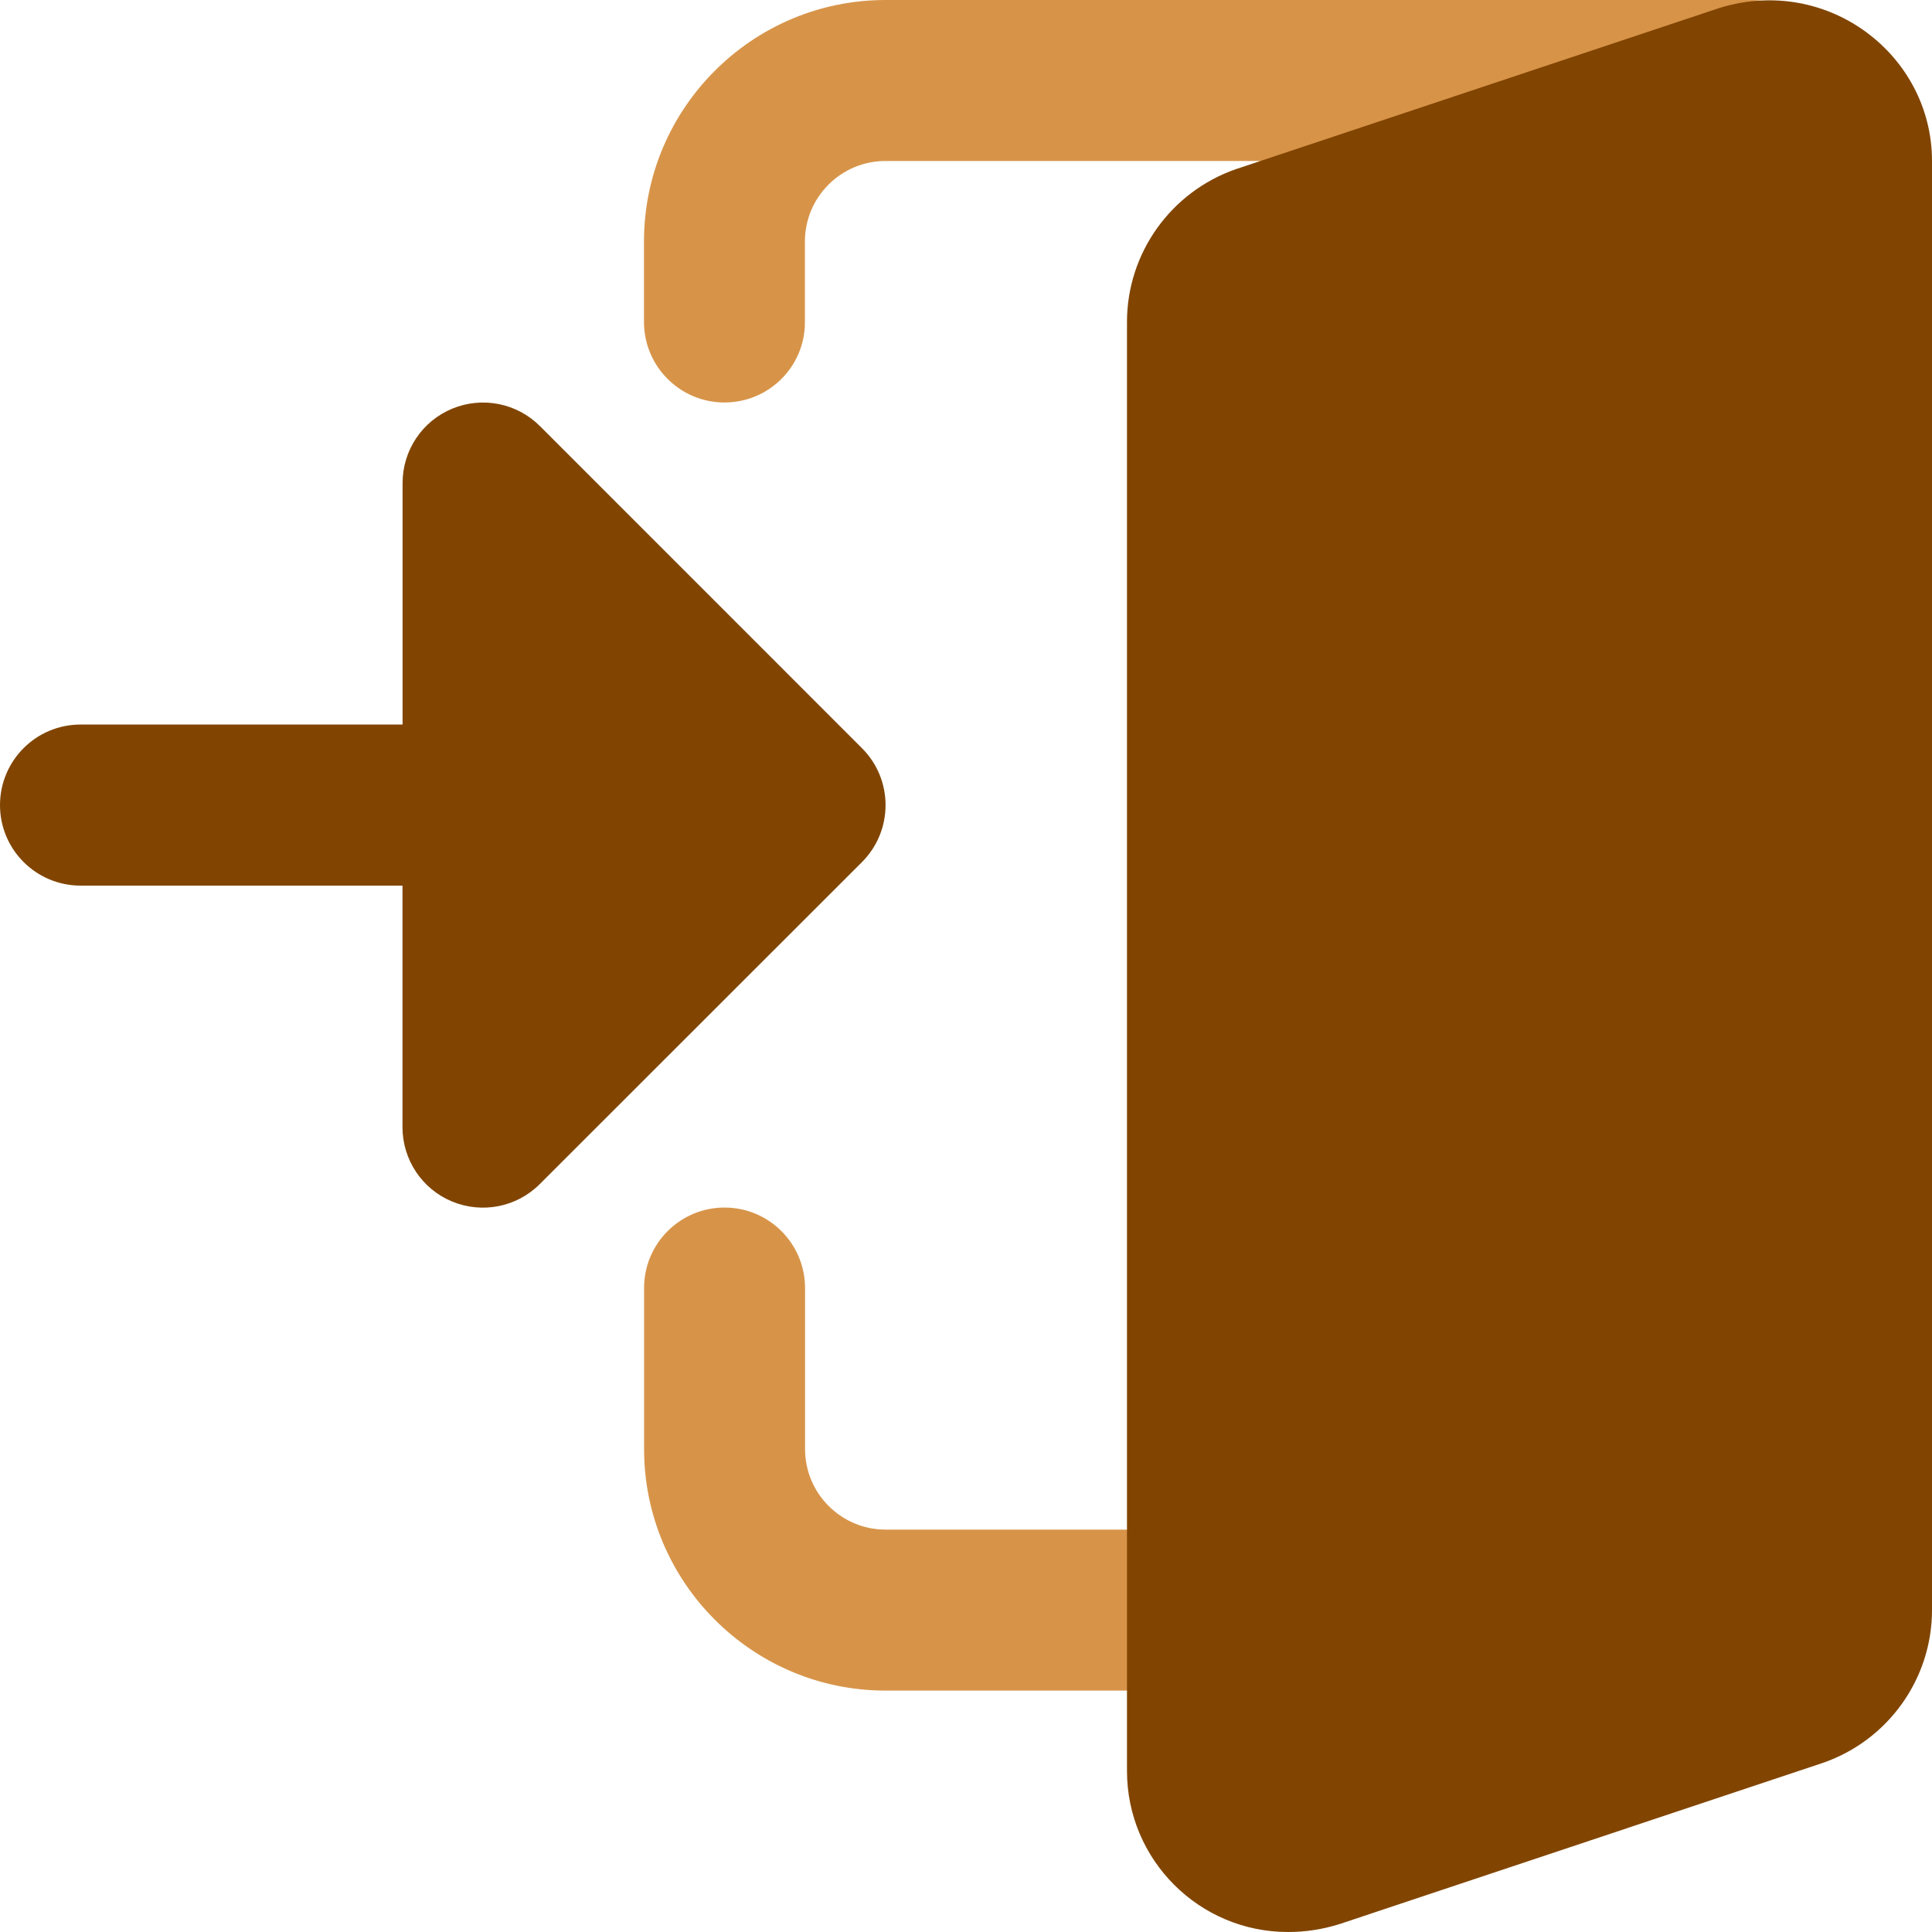
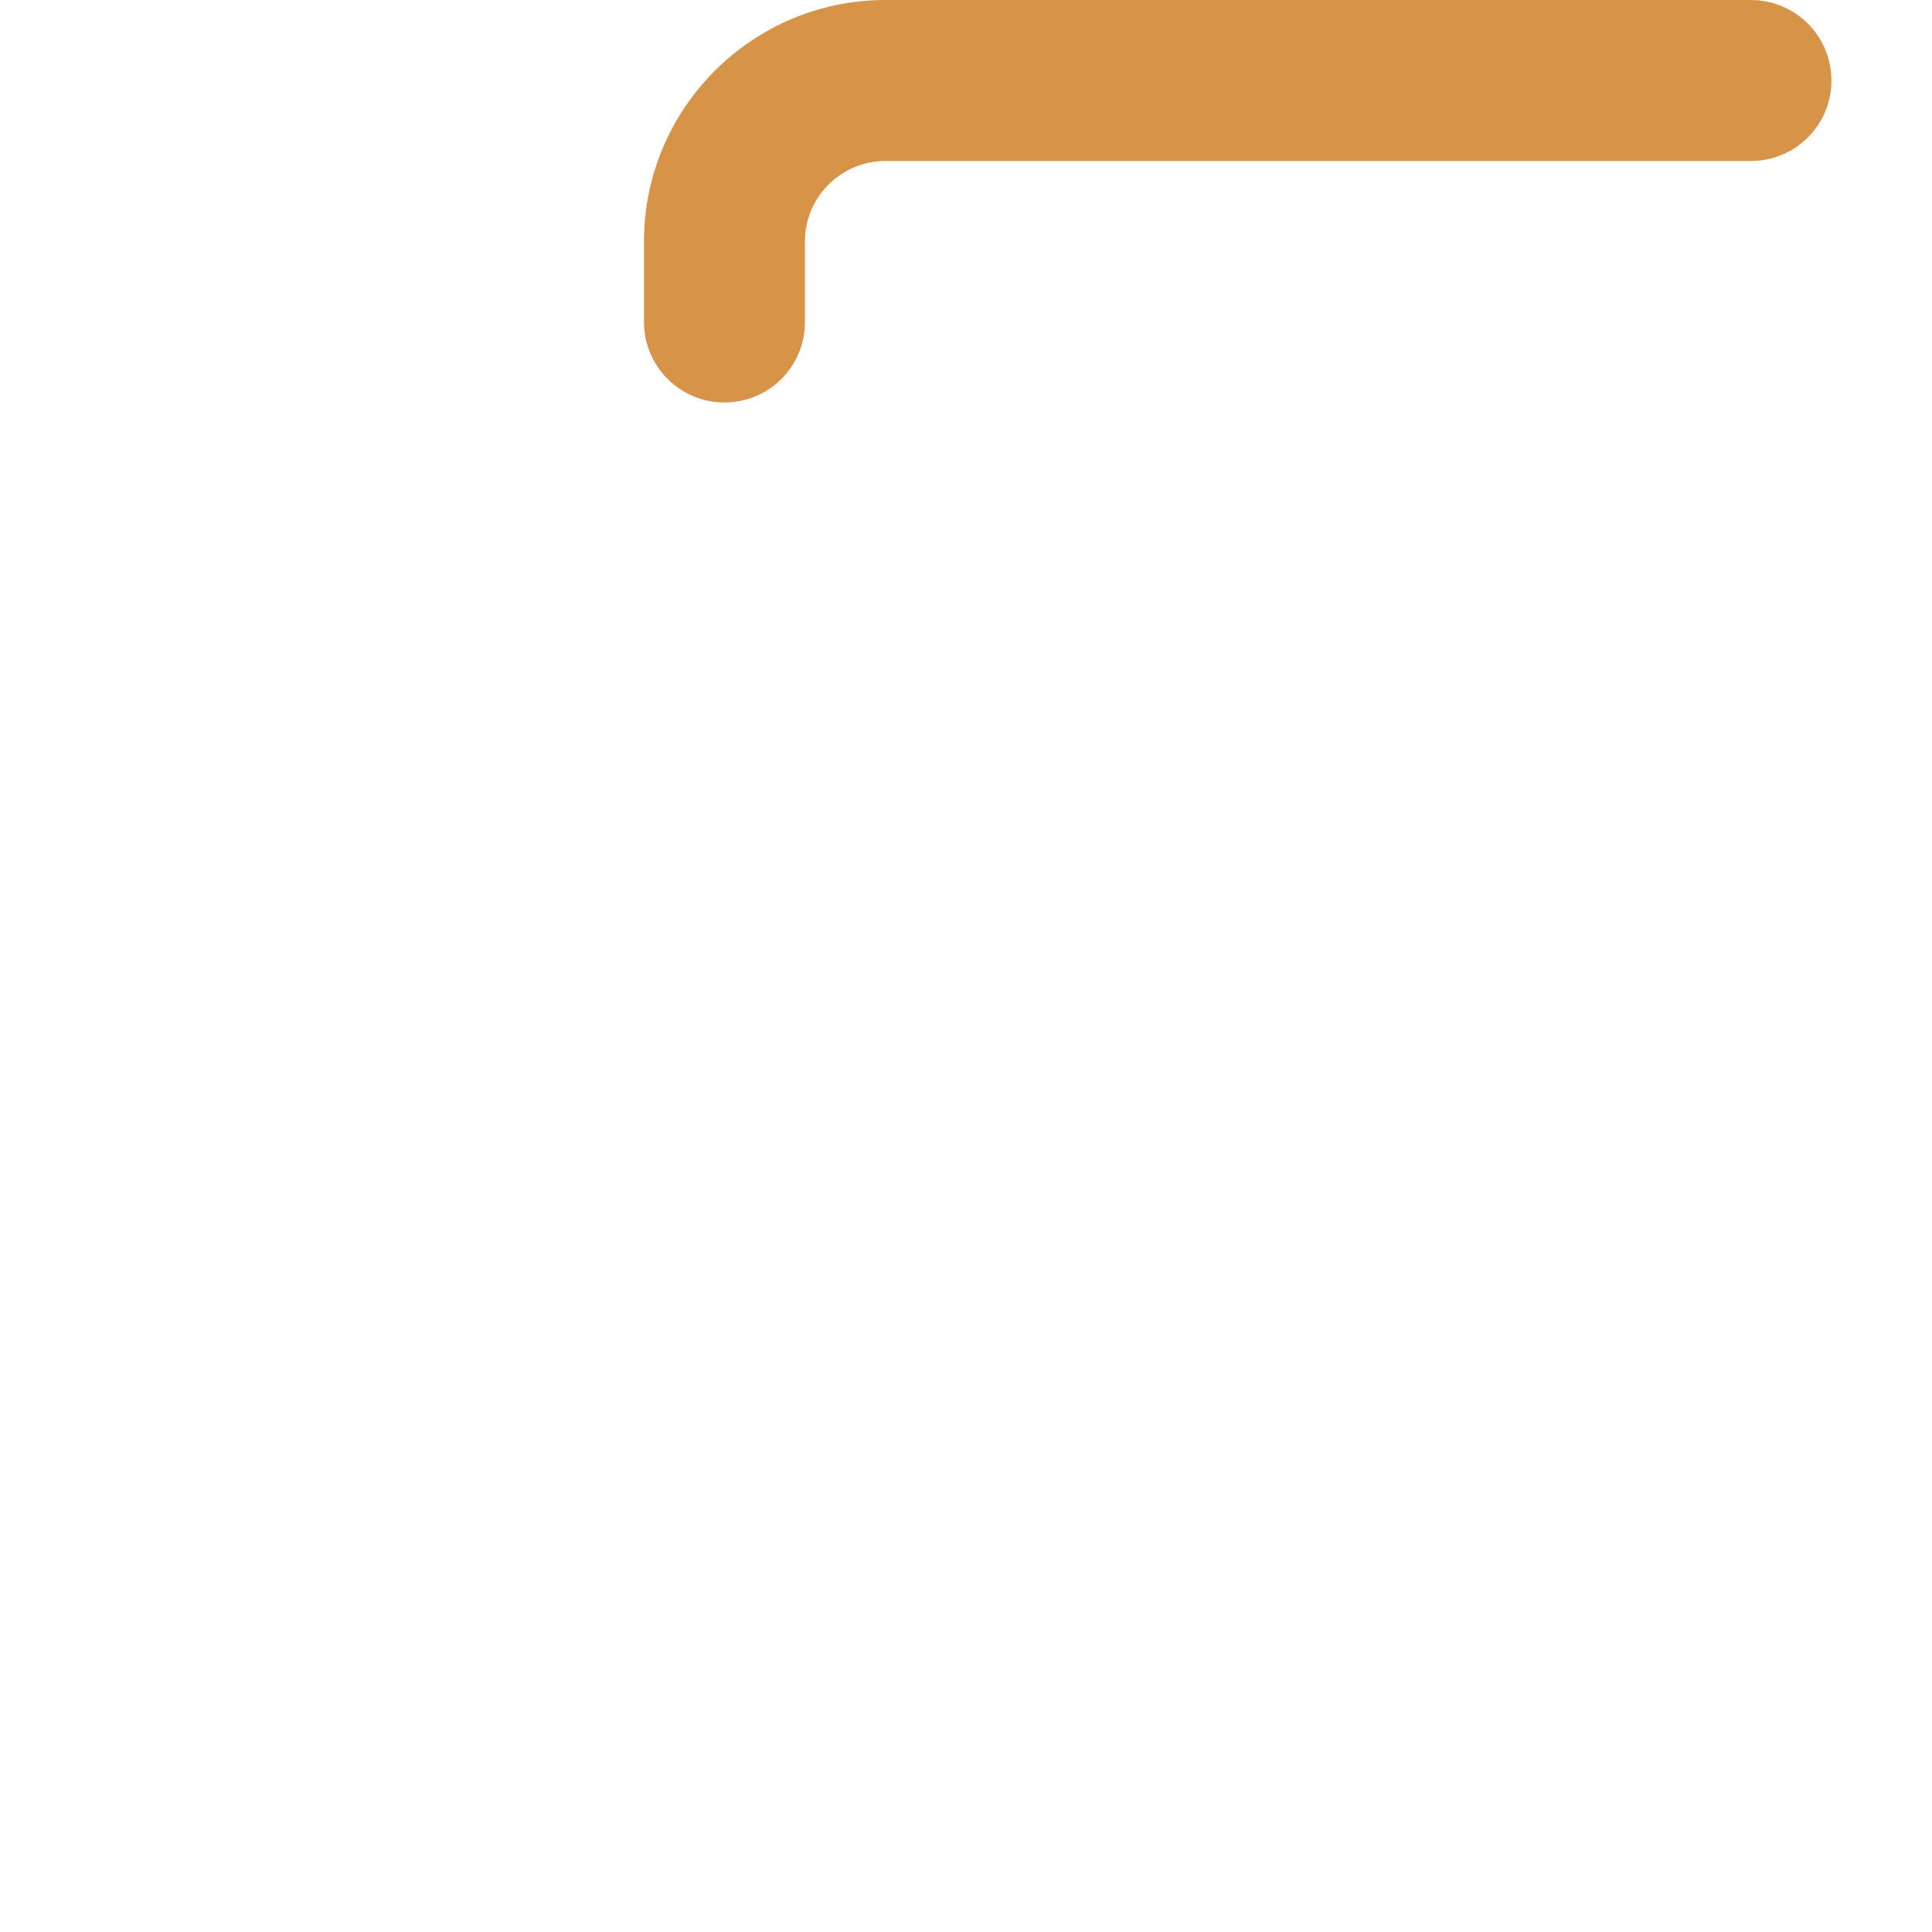
<svg xmlns="http://www.w3.org/2000/svg" width="40" height="40" viewBox="0 0 40 40" fill="none">
  <path d="M15 8.333C14.081 8.333 13.333 7.588 13.333 6.665V5C13.333 2.243 15.575 0 18.333 0H36.25C37.17 0 37.918 0.745 37.918 1.668C37.918 2.59 37.17 3.333 36.25 3.333H18.333C17.413 3.333 16.665 4.08 16.665 5V6.668C16.668 7.588 15.92 8.333 15 8.333Z" fill="#D79449" />
-   <path d="M24.168 35.002H18.335C15.578 35.002 13.335 32.759 13.335 30.002V26.669C13.333 25.747 14.081 25.001 15.001 25.001C15.92 25.001 16.668 25.747 16.668 26.669V30.002C16.668 30.921 17.416 31.669 18.335 31.669H24.168C25.088 31.669 25.835 32.414 25.835 33.337C25.833 34.256 25.088 35.002 24.168 35.002Z" fill="#D79449" />
-   <path d="M11.177 24.514C10.7 24.992 9.985 25.134 9.36 24.876C8.738 24.619 8.333 24.011 8.333 23.336V18.336H1.667C0.745 18.334 0 17.588 0 16.669C0 15.749 0.745 15.001 1.667 15.001H8.335V10.001C8.335 9.326 8.74 8.718 9.363 8.461C9.985 8.203 10.703 8.345 11.18 8.823L17.847 15.491C18.497 16.141 18.497 17.196 17.847 17.848L11.177 24.514Z" fill="#814501" />
-   <path d="M35.605 0.163L25.59 3.501C24.24 3.971 23.333 5.241 23.333 6.666V36.667C23.333 38.505 24.827 40 26.665 40C27.025 40 27.363 39.95 27.728 39.838L37.745 36.497C39.093 36.029 40 34.758 40 33.335V3.333C40 1.138 37.843 -0.522 35.605 0.163Z" fill="#814501" />
</svg>